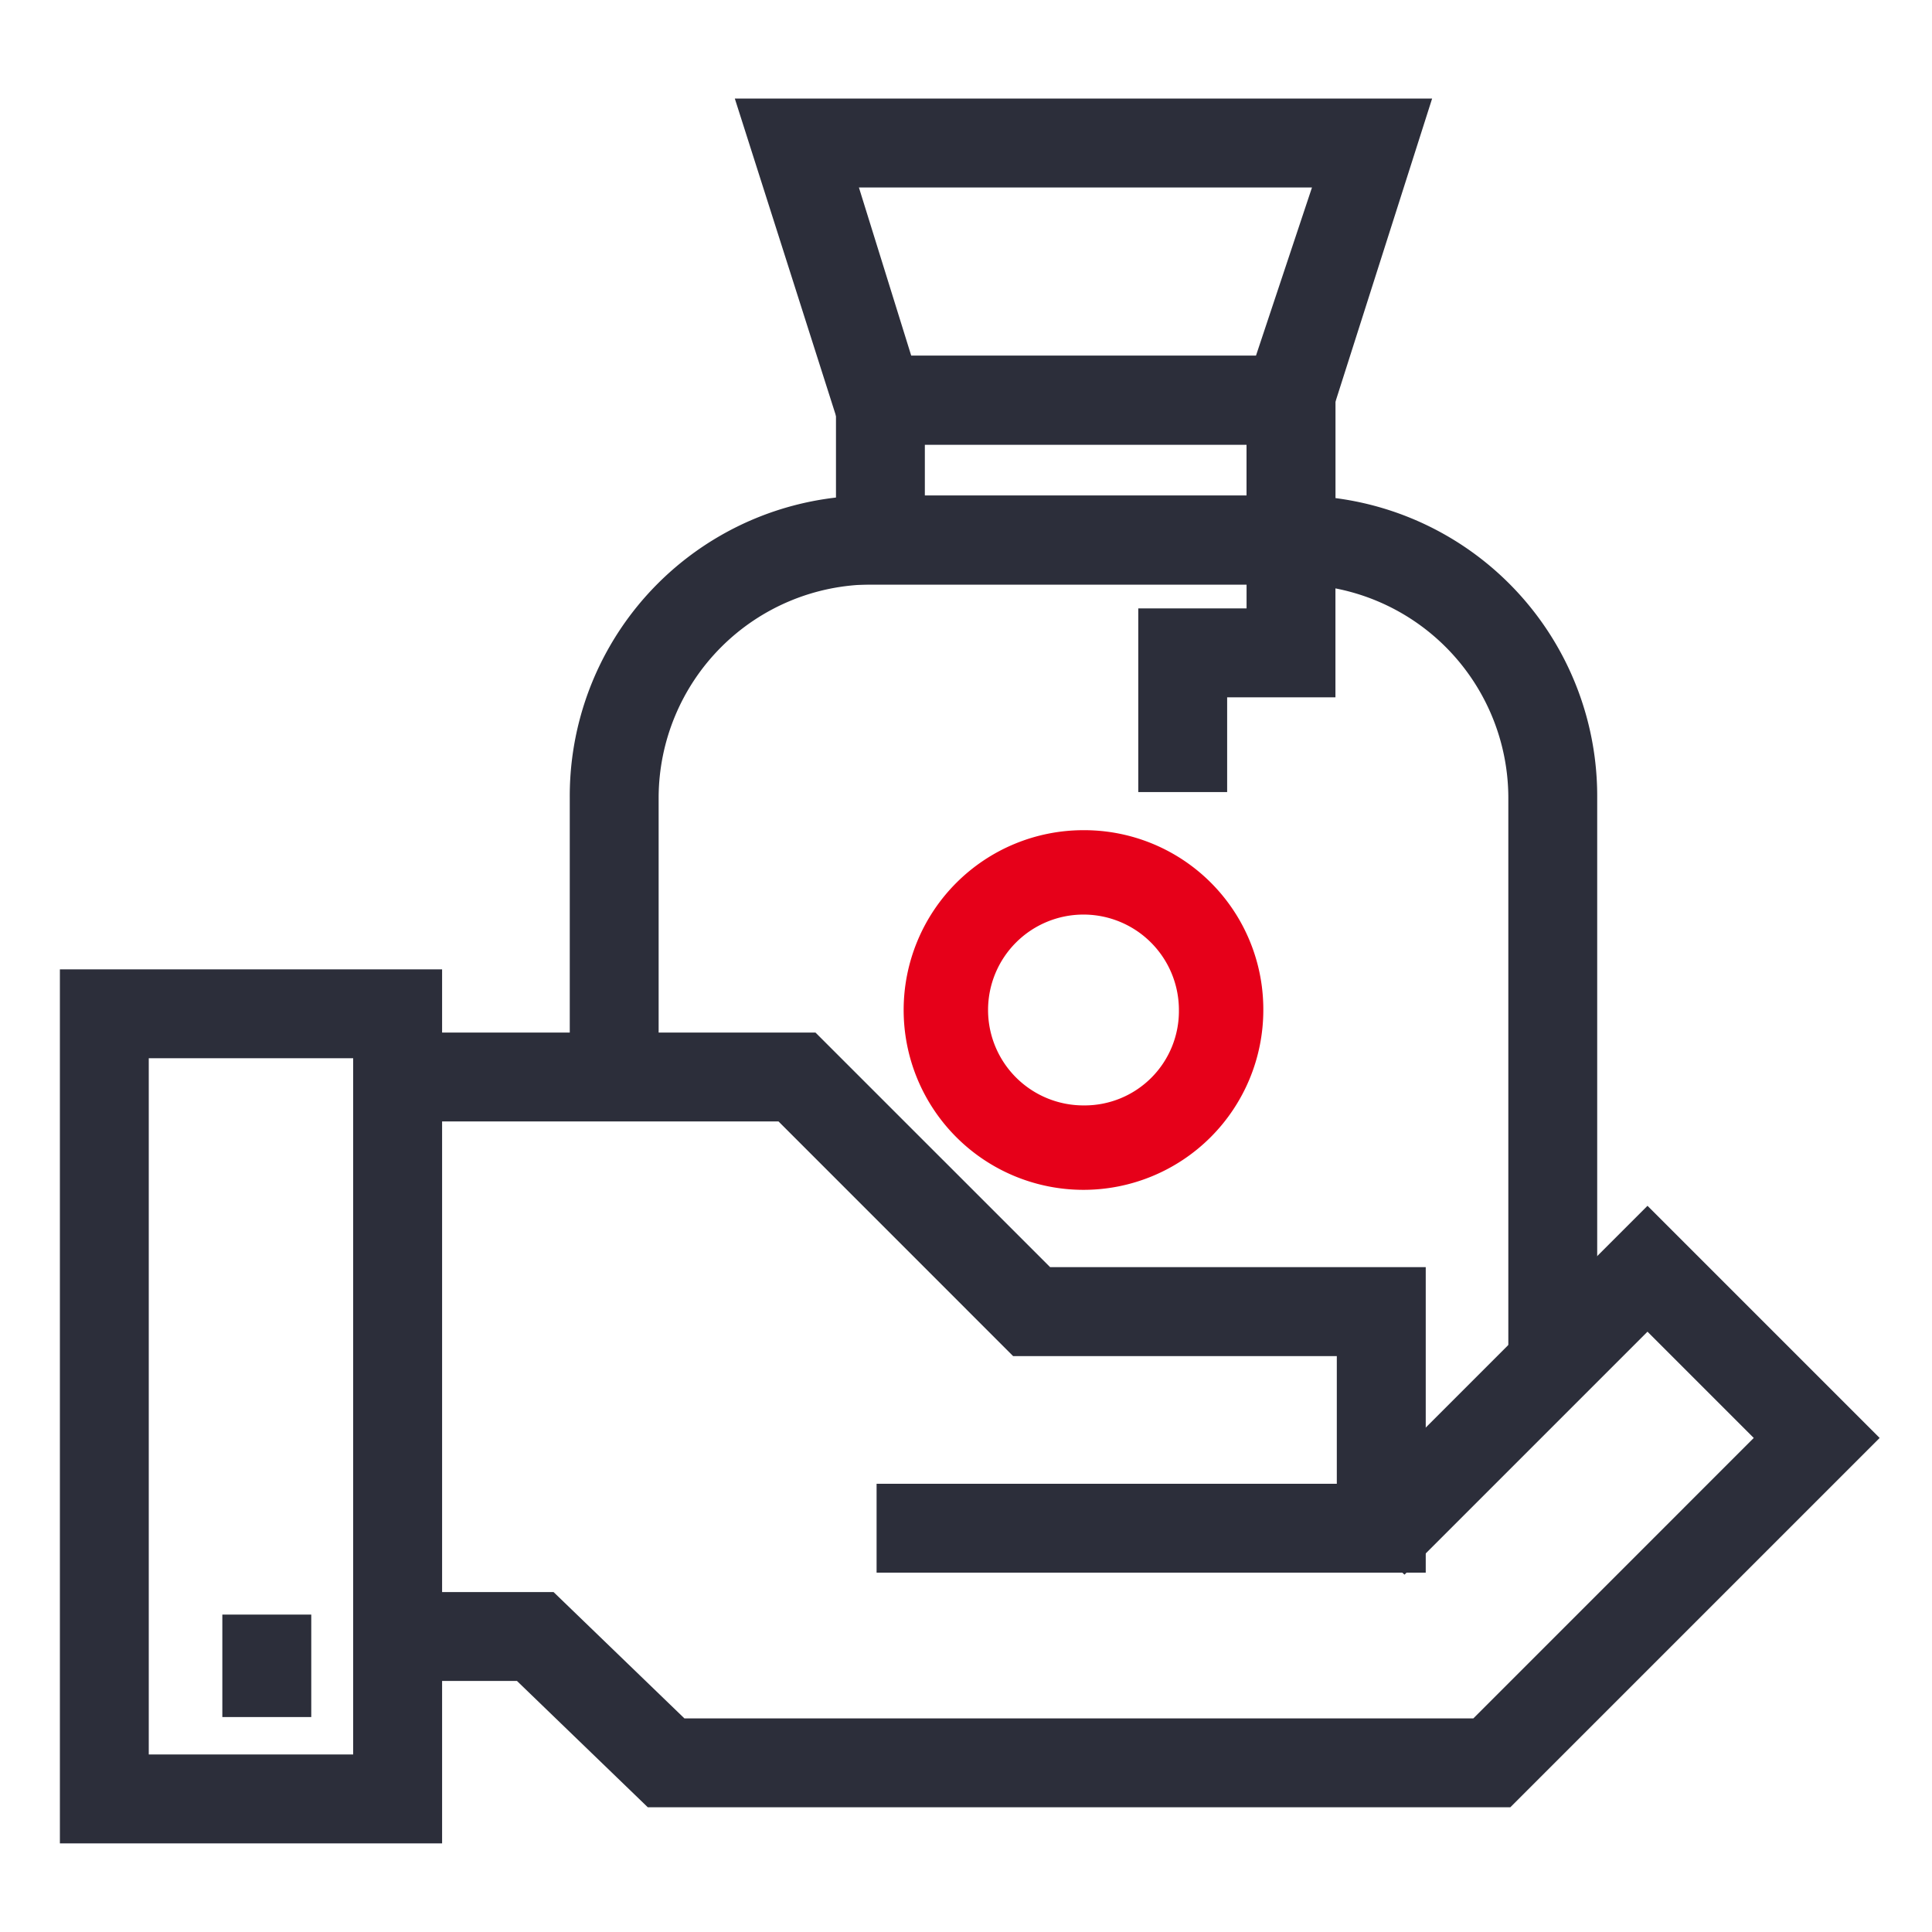
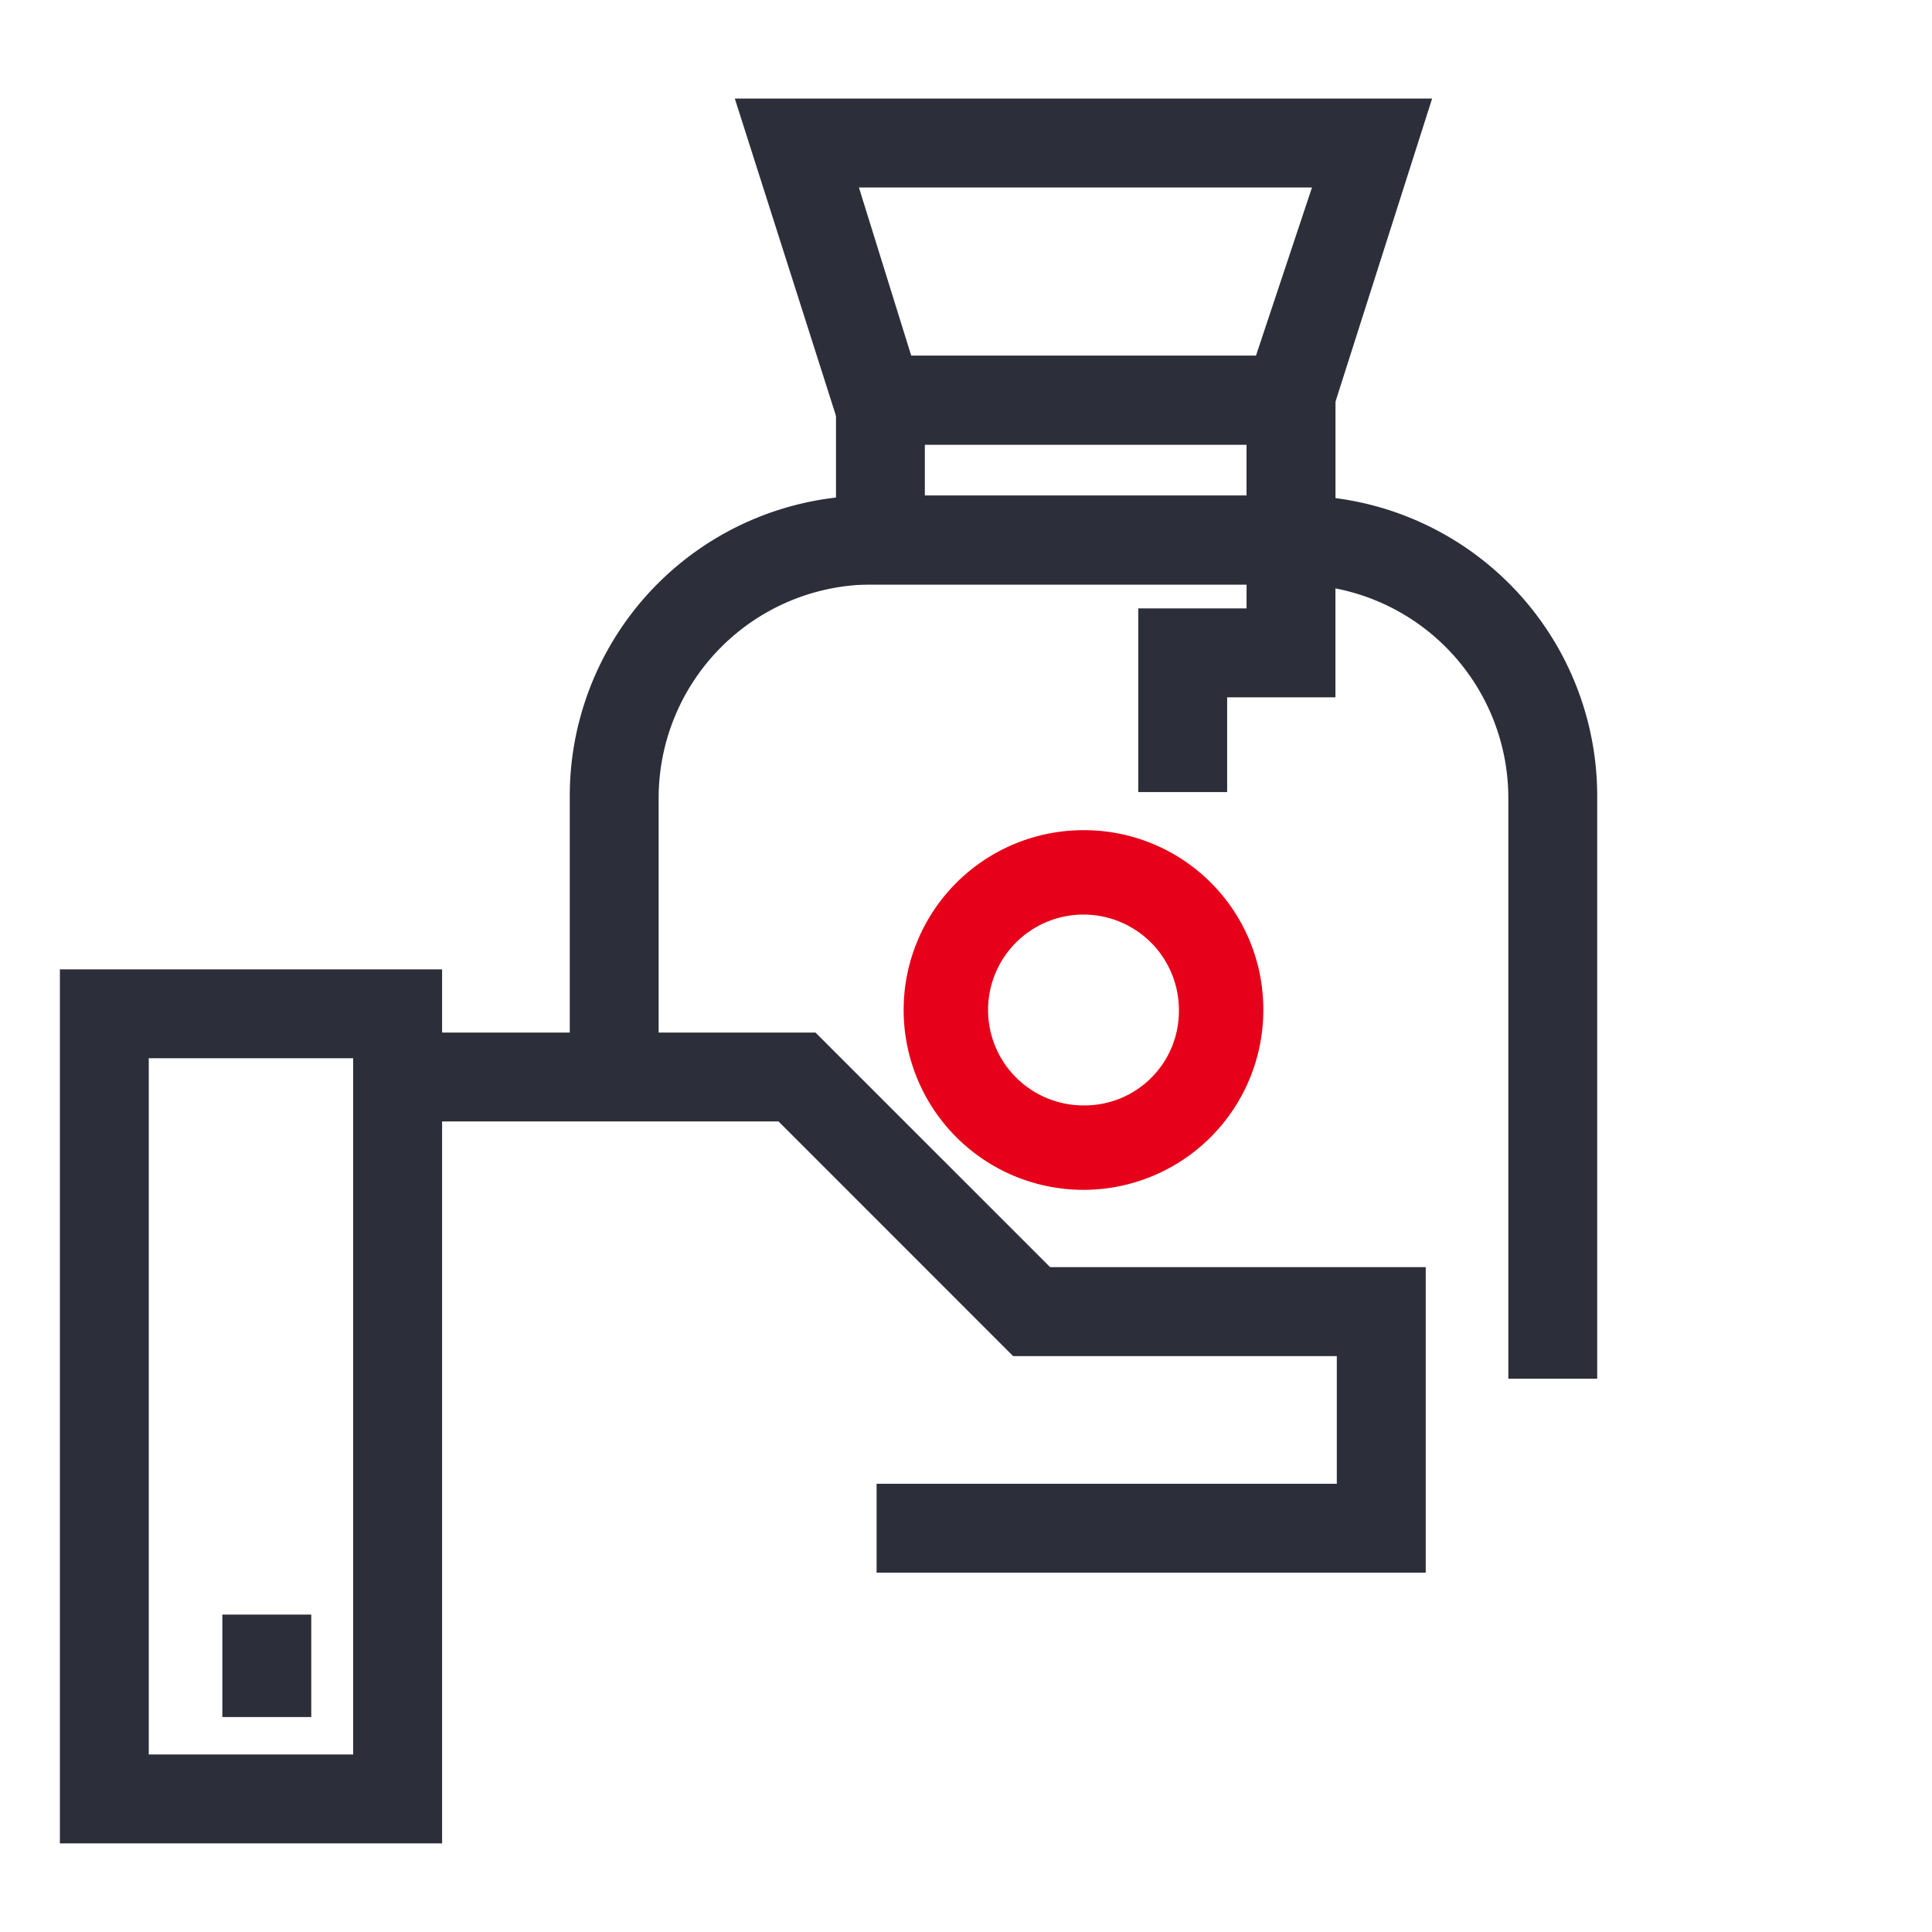
<svg xmlns="http://www.w3.org/2000/svg" width="100" height="100" viewBox="0 0 100 100">
  <defs>
    <style>.a{fill:#fff;}.b{fill:#2c2e3a;stroke:#2c2e3a;}.b,.c{stroke-width:1.8px;}.c{fill:#e60019;stroke:#e60019;}</style>
  </defs>
  <g transform="translate(-140 -1922)">
-     <rect class="a" width="100" height="100" transform="translate(140 1922)" />
    <g transform="translate(-1 1)">
      <g transform="translate(145 1927)">
        <g transform="translate(0 0)">
          <g transform="translate(26.391 20.552)">
            <path class="b" d="M68.68,59.707h-2.8V30.513A11.961,11.961,0,0,0,53.967,18.6H32.013A11.961,11.961,0,0,0,20.1,30.513v14.48H17.3V30.513A14.652,14.652,0,0,1,32.013,15.8H53.967A14.652,14.652,0,0,1,68.68,30.513Z" transform="translate(-17.3 -15.8)" />
          </g>
          <g transform="translate(40.17 13.312)">
            <path class="b" d="M47.255,22.742H23.2V12.7H47.255ZM26,19.94h18.45V15.5H26Z" transform="translate(-23.2 -12.7)" />
          </g>
          <g transform="translate(35.265)">
            <path class="b" d="M49.592,23.115H26.238L21.1,7H54.73Zm-21.253-2.8H47.491l3.5-10.51H25.07Z" transform="translate(-21.1 -7)" />
          </g>
          <g transform="translate(0 45.074)">
            <g transform="translate(16.582 3.27)">
              <path class="b" d="M65.414,53.857H38.79v-2.8H62.611V42.647H45.329L33.185,30.5H13.1V27.7H34.353L46.5,39.844H65.414Z" transform="translate(-13.1 -27.7)" />
            </g>
            <g transform="translate(16.582 12.611)">
-               <path class="b" d="M70.318,60.66H26.412L19.639,54.12H13.1v-2.8h7.707l6.773,6.539H69.151L84.565,42.443,77.792,35.67,65.18,48.282l-2.1-1.868L77.792,31.7,88.535,42.443Z" transform="translate(-13.1 -31.7)" />
-             </g>
+               </g>
            <path class="b" d="M23.983,69.739H6V26.3H23.983ZM8.8,66.937H21.18V29.1H8.8Z" transform="translate(-6 -26.3)" />
            <g transform="translate(8.408 33.397)">
              <rect class="b" width="2.803" height="3.503" />
            </g>
          </g>
          <g transform="translate(55.817 21.253)">
            <path class="b" d="M32.7,28.945H29.9V21.238h5.605V16.1h2.8v7.941H32.7Z" transform="translate(-29.9 -16.1)" />
          </g>
        </g>
      </g>
      <g transform="translate(188.673 1964.87)">
        <path class="c" d="M33.108,24.5a8.408,8.408,0,1,0,8.408,8.408A8.373,8.373,0,0,0,33.108,24.5Zm0,14.246a5.839,5.839,0,1,1,5.839-5.839A5.782,5.782,0,0,1,33.108,38.746Z" transform="translate(-24.7 -24.5)" />
      </g>
    </g>
  </g>
</svg>